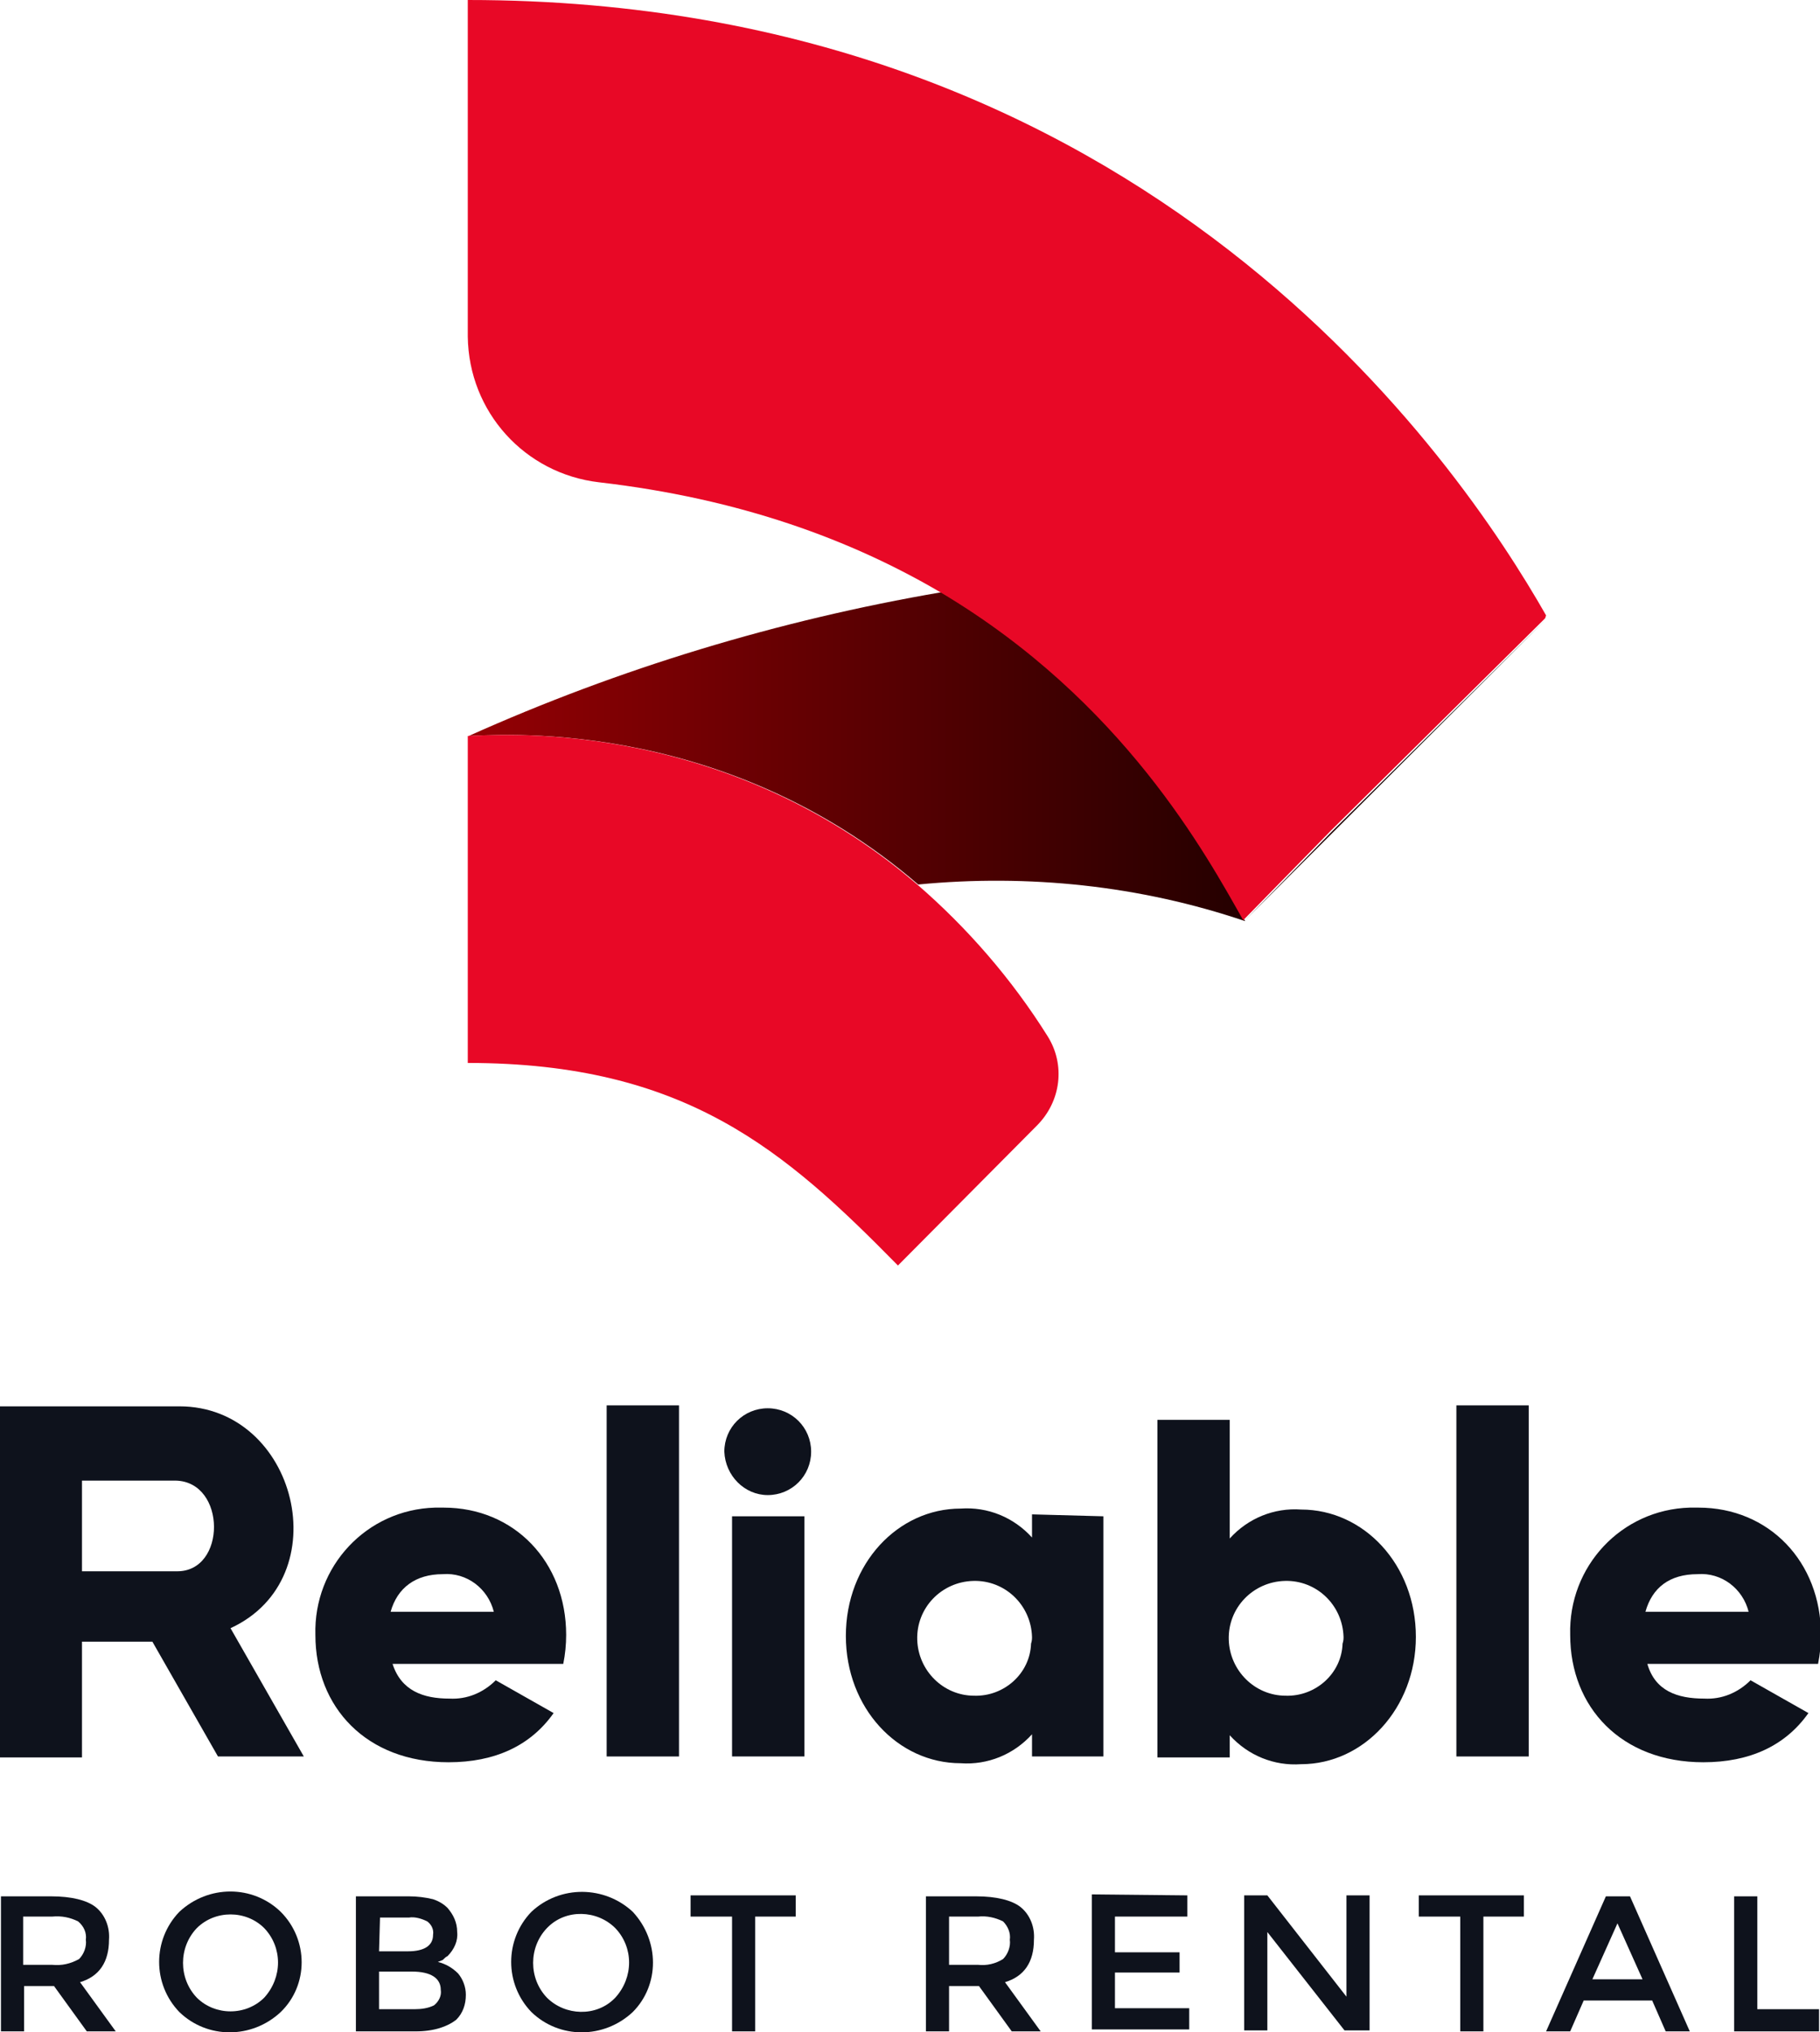
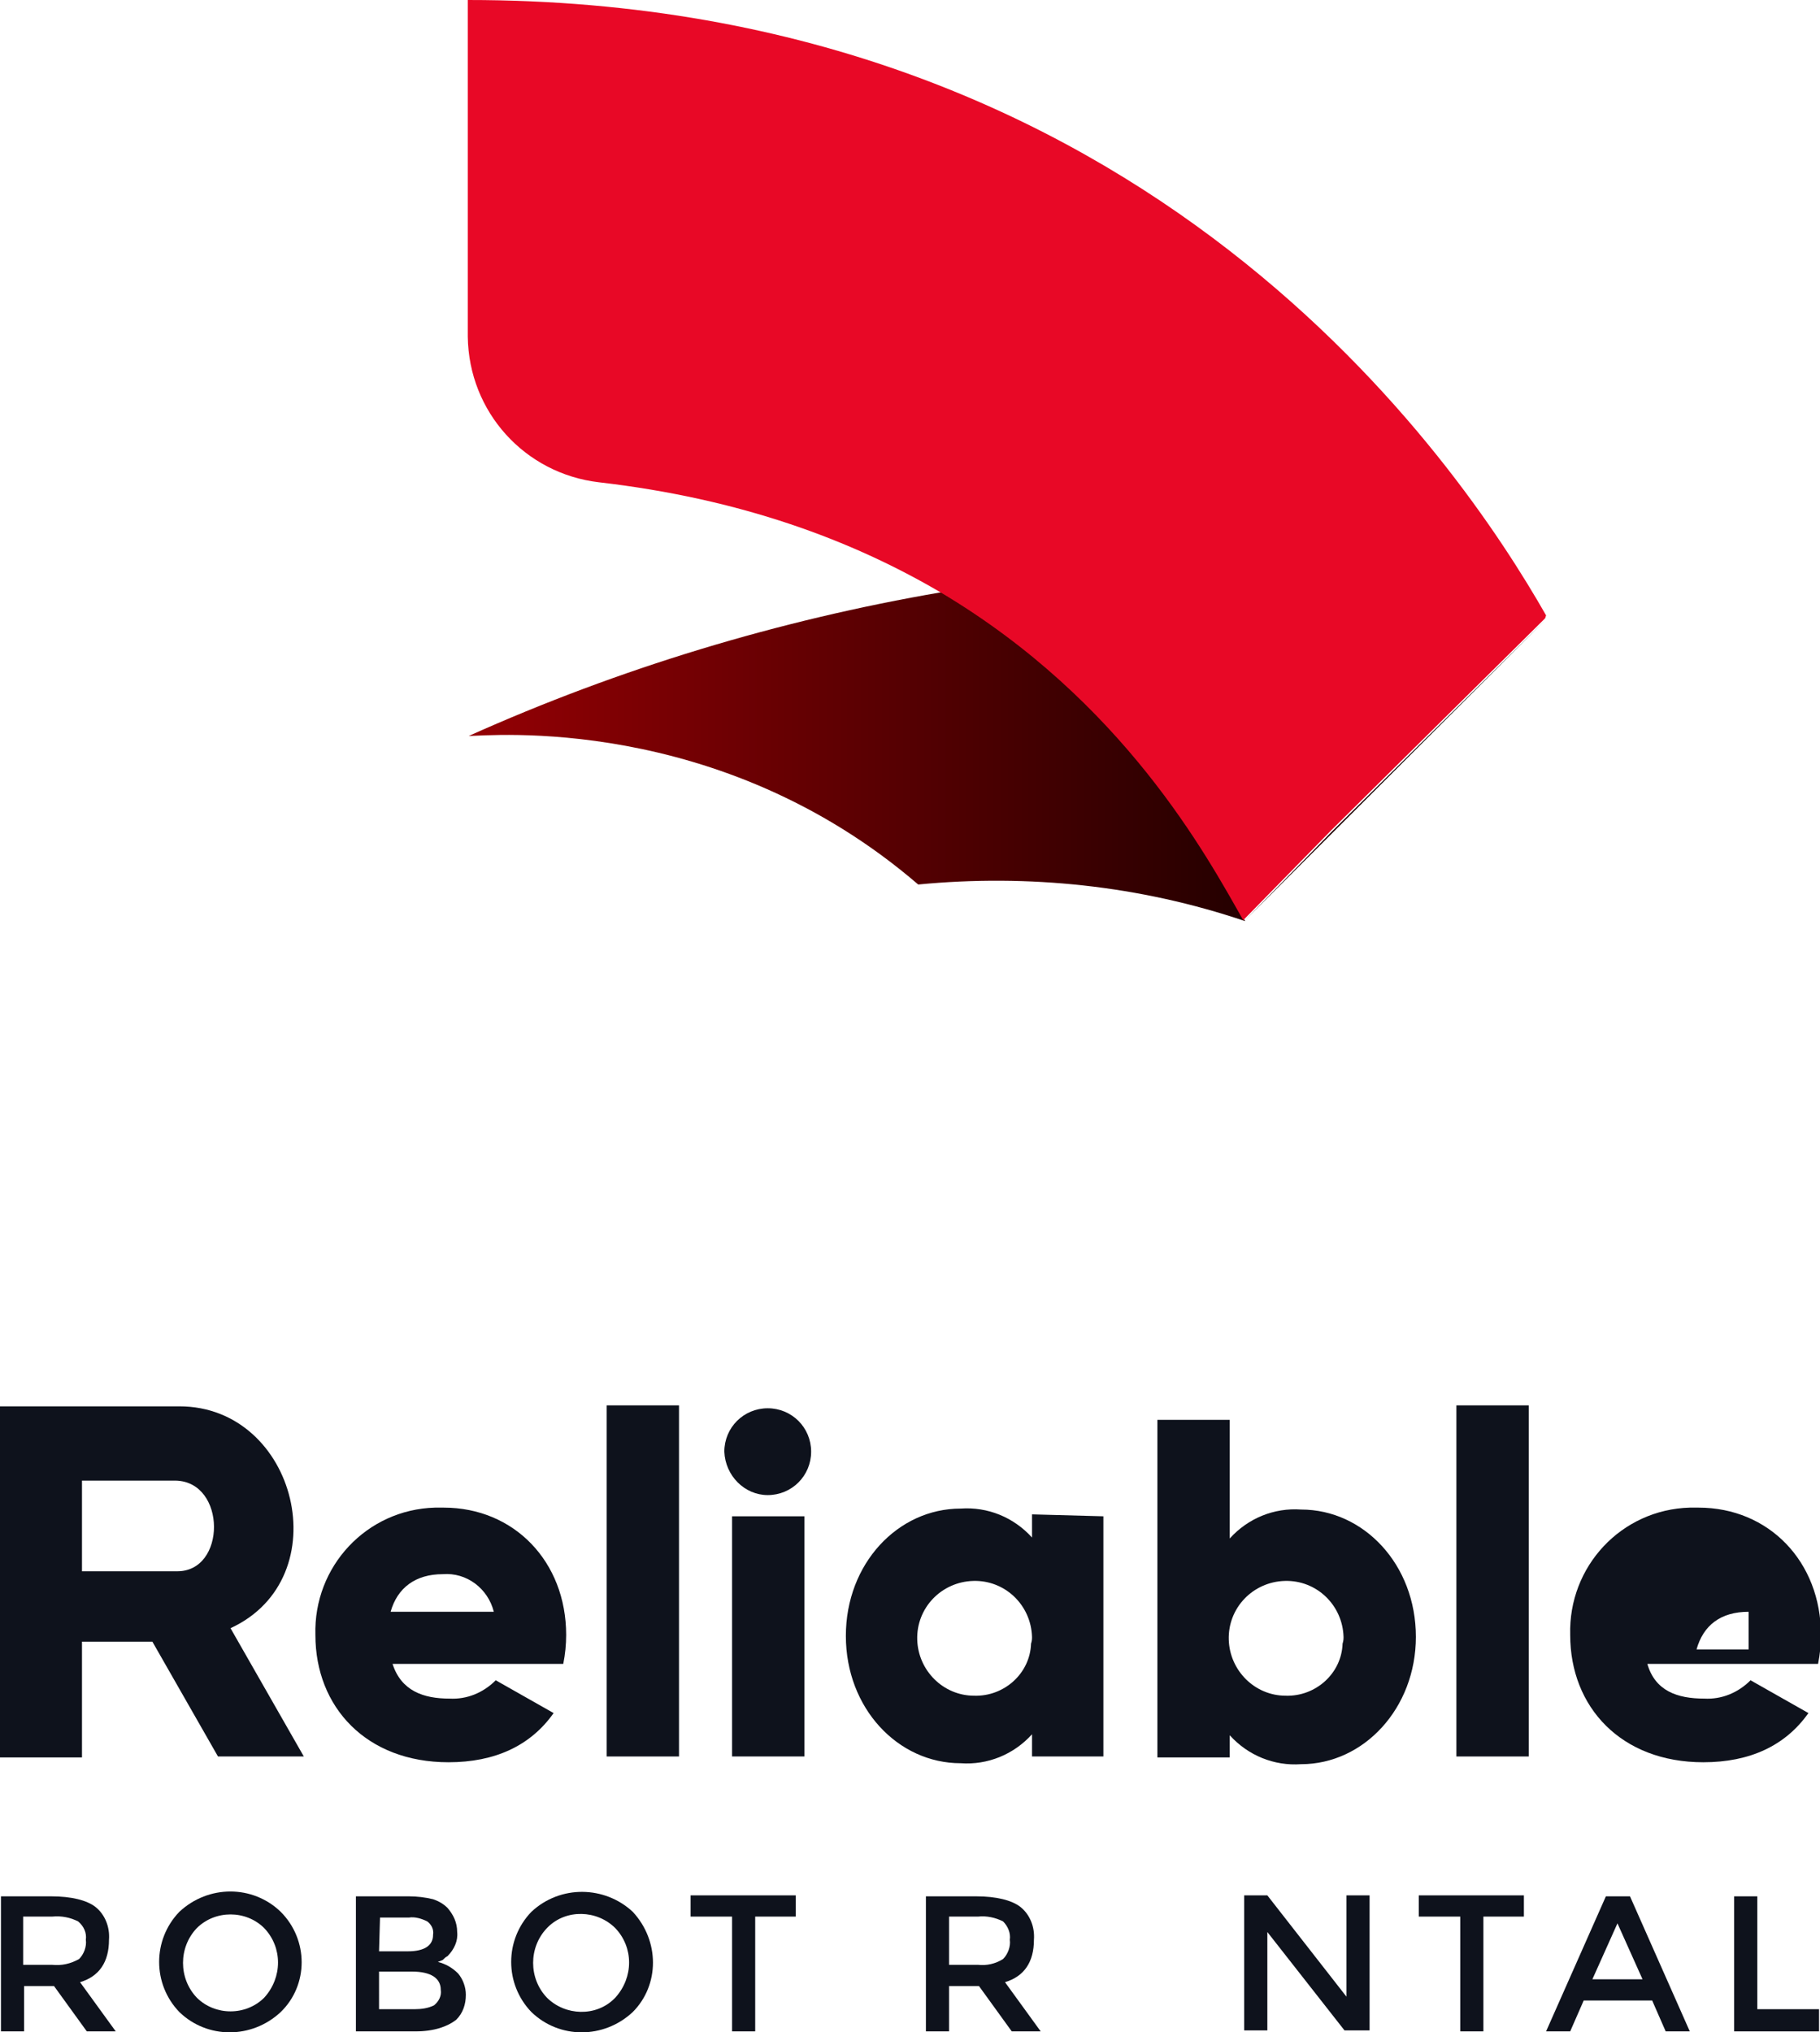
<svg xmlns="http://www.w3.org/2000/svg" id="Layer_1" x="0px" y="0px" viewBox="0 0 188.7 210.7" style="enable-background:new 0 0 188.7 210.7;" xml:space="preserve">
  <style type="text/css">	.st0{fill:#0E121C;}	.st1{fill:url(#SVGID_1_);}	.st2{fill:url(#SVGID_2_);}	.st3{fill:#E80826;}</style>
  <g id="robotics">
    <g>
      <path class="st0" d="M11.3,201.1c0,2.3-1,3.8-3,4.4l3.7,5.1H9l-3.4-4.7H2.5v4.7H0.1v-14h5.2c2.1,0,3.7,0.4,4.6,1.1    C10.9,198.5,11.4,199.8,11.3,201.1z M8.2,203.1c0.5-0.5,0.8-1.3,0.7-2c0.1-0.7-0.2-1.4-0.8-1.9c-0.8-0.4-1.7-0.6-2.7-0.5h-3v5h3    C6.4,203.8,7.3,203.6,8.2,203.1L8.2,203.1z" />
      <path class="st0" d="M29.1,208.6c-3,2.8-7.6,2.8-10.5,0c-2.8-2.9-2.8-7.5,0-10.4c3-2.8,7.6-2.8,10.5,0    C32,201.1,32,205.8,29.1,208.6z M27.4,199.9c-1.9-1.9-5.1-1.9-7,0c0,0,0,0,0,0c-1.9,2-1.9,5.2,0,7.2c1.9,1.9,5.1,1.9,7,0    c0,0,0,0,0,0C29.3,205,29.3,201.9,27.4,199.9L27.4,199.9z" />
      <path class="st0" d="M43.1,210.6h-6.2v-14h5.5c0.8,0,1.7,0.1,2.5,0.3c0.6,0.2,1.1,0.5,1.5,0.9c0.6,0.7,1,1.5,1,2.5    c0.1,0.9-0.3,1.8-1,2.5c-0.2,0.1-0.3,0.2-0.5,0.4l-0.5,0.2c0.8,0.2,1.5,0.6,2.1,1.2c0.5,0.6,0.8,1.4,0.8,2.2c0,1-0.3,1.9-1,2.6    C46.4,210.1,45,210.6,43.1,210.6z M39.3,202.3h3c1.7,0,2.6-0.6,2.6-1.7c0.1-0.6-0.2-1.1-0.6-1.4c-0.6-0.3-1.3-0.5-1.9-0.4h-3    L39.3,202.3z M39.3,208.3H43c0.7,0,1.4-0.1,2-0.4c0.5-0.4,0.8-1,0.7-1.6c0-1.2-1-1.9-3-1.9h-3.4V208.3z" />
      <path class="st0" d="M65.6,208.6c-3,2.8-7.6,2.8-10.5,0c-2.8-2.9-2.8-7.5,0-10.4c3-2.8,7.6-2.7,10.5,0    C68.4,201.2,68.4,205.8,65.6,208.6L65.6,208.6z M63.8,199.9c-1.9-1.9-5.1-2-7-0.1c0,0,0,0-0.1,0.1c-1.9,2-1.9,5.2,0,7.2    c1.9,1.9,5.1,2,7,0.1c0,0,0,0,0.1-0.1C65.7,205,65.7,201.9,63.8,199.9L63.8,199.9z" />
      <path class="st0" d="M78.3,198.7v11.9h-2.4v-11.9h-4.3v-2.2h10.9v2.2H78.3z" />
      <path class="st0" d="M107.2,201.1c0,2.3-1,3.8-3,4.4l3.7,5.1h-3l-3.4-4.7h-3.1v4.7h-2.4v-14h5.2c2.1,0,3.7,0.4,4.6,1.1    C106.8,198.5,107.3,199.8,107.2,201.1z M104,203.1c0.5-0.5,0.8-1.3,0.7-2c0.1-0.7-0.2-1.4-0.7-1.9c-0.8-0.4-1.7-0.6-2.6-0.5h-3v5    h3C102.3,203.8,103.2,203.6,104,203.1L104,203.1z" />
-       <path class="st0" d="M123.1,196.5v2.2h-7.5v3.7h6.7v2.1h-6.7v3.7h7.7v2.2h-10.1v-14L123.1,196.5z" />
      <path class="st0" d="M139.6,196.5h2.4v14h-2.6l-8-10.2v10.2H129v-14h2.4l8.2,10.5V196.5z" />
      <path class="st0" d="M153.8,198.7v11.9h-2.4v-11.9h-4.3v-2.2h10.9v2.2H153.8z" />
      <path class="st0" d="M164.2,207.4l-1.4,3.2h-2.5l6.2-14h2.5l6.2,14h-2.5l-1.4-3.2H164.2z M170.3,205.2l-2.6-5.8l-2.6,5.8H170.3z" />
      <path class="st0" d="M179.8,210.6v-14h2.4v11.7h6.4v2.3L179.8,210.6z" />
    </g>
  </g>
  <path class="st0" d="M46.6,176.1c1.8,0.1,3.5-0.6,4.8-1.9l6,3.4c-2.4,3.4-6.1,5.1-10.9,5.1c-8.5,0-13.8-5.7-13.8-13.2  c-0.2-7.1,5.3-13,12.4-13.2c0.3,0,0.6,0,0.9,0c7.3,0,12.7,5.6,12.7,13.2c0,1-0.1,2-0.3,3H40.7C41.6,175.3,43.9,176.1,46.6,176.1z   M51.2,167.1c-0.6-2.4-2.8-4.1-5.3-3.9c-2.8,0-4.7,1.4-5.4,3.9H51.2z" />
  <path class="st0" d="M62.9,145.7h7.5v36.4h-7.5V145.7z" />
  <path class="st0" d="M75.1,150.5c0-2.5,2-4.5,4.5-4.5s4.5,2,4.5,4.5c0,2.5-2,4.5-4.5,4.5C77.2,155,75.2,153,75.1,150.5z M75.9,157.2  h7.5v24.9h-7.5V157.2z" />
  <path class="st0" d="M114.4,157.2v24.9H107v-2.3c-1.9,2.1-4.6,3.2-7.4,3c-6.5,0-11.9-5.7-11.9-13.2s5.4-13.2,11.9-13.2  c2.8-0.2,5.5,0.9,7.4,3v-2.4L114.4,157.2z M107,169.7c-0.1-3.3-2.8-5.9-6.1-5.8c-3.3,0.1-5.9,2.8-5.8,6.1c0.1,3.2,2.7,5.8,5.9,5.8  c3.1,0.1,5.8-2.3,5.9-5.4C107,170.1,107,169.9,107,169.7z" />
  <path class="st0" d="M146.8,169.7c0,7.4-5.4,13.2-11.9,13.2c-2.8,0.2-5.5-0.9-7.4-3v2.3h-7.5v-35h7.5v12.3c1.9-2.1,4.6-3.2,7.4-3  C141.4,156.5,146.8,162.2,146.8,169.7z M139.3,169.7c-0.1-3.3-2.8-5.9-6.1-5.8c-3.3,0.1-5.9,2.8-5.8,6.1c0.1,3.2,2.7,5.8,5.9,5.8  c3.1,0.1,5.8-2.3,5.9-5.4C139.3,170.1,139.3,169.9,139.3,169.7z" />
  <path class="st0" d="M151,145.7h7.5v36.4h-7.5L151,145.7z" />
-   <path class="st0" d="M176.7,176.1c1.8,0.1,3.5-0.6,4.8-1.9l6,3.4c-2.4,3.4-6.1,5.1-10.9,5.1c-8.5,0-13.8-5.7-13.8-13.2  c-0.2-7.1,5.3-13,12.4-13.2c0.3,0,0.6,0,0.9,0c7.3,0,12.7,5.6,12.7,13.2c0,1-0.1,2-0.3,3h-17.7C171.6,175.3,173.9,176.1,176.7,176.1  z M181.3,167.1c-0.6-2.4-2.8-4.1-5.3-3.9c-2.9,0-4.7,1.4-5.4,3.9H181.3z" />
+   <path class="st0" d="M176.7,176.1c1.8,0.1,3.5-0.6,4.8-1.9l6,3.4c-2.4,3.4-6.1,5.1-10.9,5.1c-8.5,0-13.8-5.7-13.8-13.2  c-0.2-7.1,5.3-13,12.4-13.2c0.3,0,0.6,0,0.9,0c7.3,0,12.7,5.6,12.7,13.2c0,1-0.1,2-0.3,3h-17.7C171.6,175.3,173.9,176.1,176.7,176.1  z M181.3,167.1c-2.9,0-4.7,1.4-5.4,3.9H181.3z" />
  <path class="st0" d="M23.9,168.8c11.3-5.2,6.9-23-5.3-23H0v36.4h8.5v-12h7.3l6.8,11.9h8.9L23.9,168.8z M18.3,162.9H8.5v-9.4h9.7l0,0  C23.5,153.6,23.5,163,18.3,162.9z" />
  <linearGradient id="SVGID_1_" gradientUnits="userSpaceOnUse" x1="48.54" y1="132.845" x2="160.48" y2="132.845" gradientTransform="matrix(1 0 0 -1 0 212.64)">
    <stop offset="0" style="stop-color:#940004" />
    <stop offset="1" style="stop-color:#000000" />
  </linearGradient>
  <path class="st1" d="M129,95.5c8.1-8.1,21-21,31.3-31.3l-22.2,22L129,95.5z" />
  <linearGradient id="SVGID_2_" gradientUnits="userSpaceOnUse" x1="48.55" y1="134.19" x2="127.87" y2="134.19" gradientTransform="matrix(1 0 0 -1 0 212.64)">
    <stop offset="0" style="stop-color:#940004" />
    <stop offset="1" style="stop-color:#260000" />
  </linearGradient>
  <path class="st2" d="M97.6,61.4c-16.9,2.9-33.4,7.9-49,14.9l0,0c2,0,25.9-2.4,46.6,15.4c11.4-1.1,23,0.1,33.9,3.8  C125.2,88.7,116.6,72.7,97.6,61.4z" />
  <path class="st3" d="M48.5,0v34.9c0.1,7.8,5.9,14.2,13.6,15.1c14.7,1.7,26.2,6,35.4,11.4c19,11.3,27.6,27.3,31.4,34l9.1-9.3l22.2-22  l0.1-0.3C151.3,48,119,0,48.5,0z" />
-   <path class="st3" d="M48.5,76.3v33.9c22.6,0,32.9,9.1,44.6,21l14.4-14.5c2.5-2.5,3-6.3,1.1-9.3c-3.7-5.9-8.3-11.2-13.5-15.7  C74.4,73.9,50.5,76.3,48.5,76.3z" />
</svg>